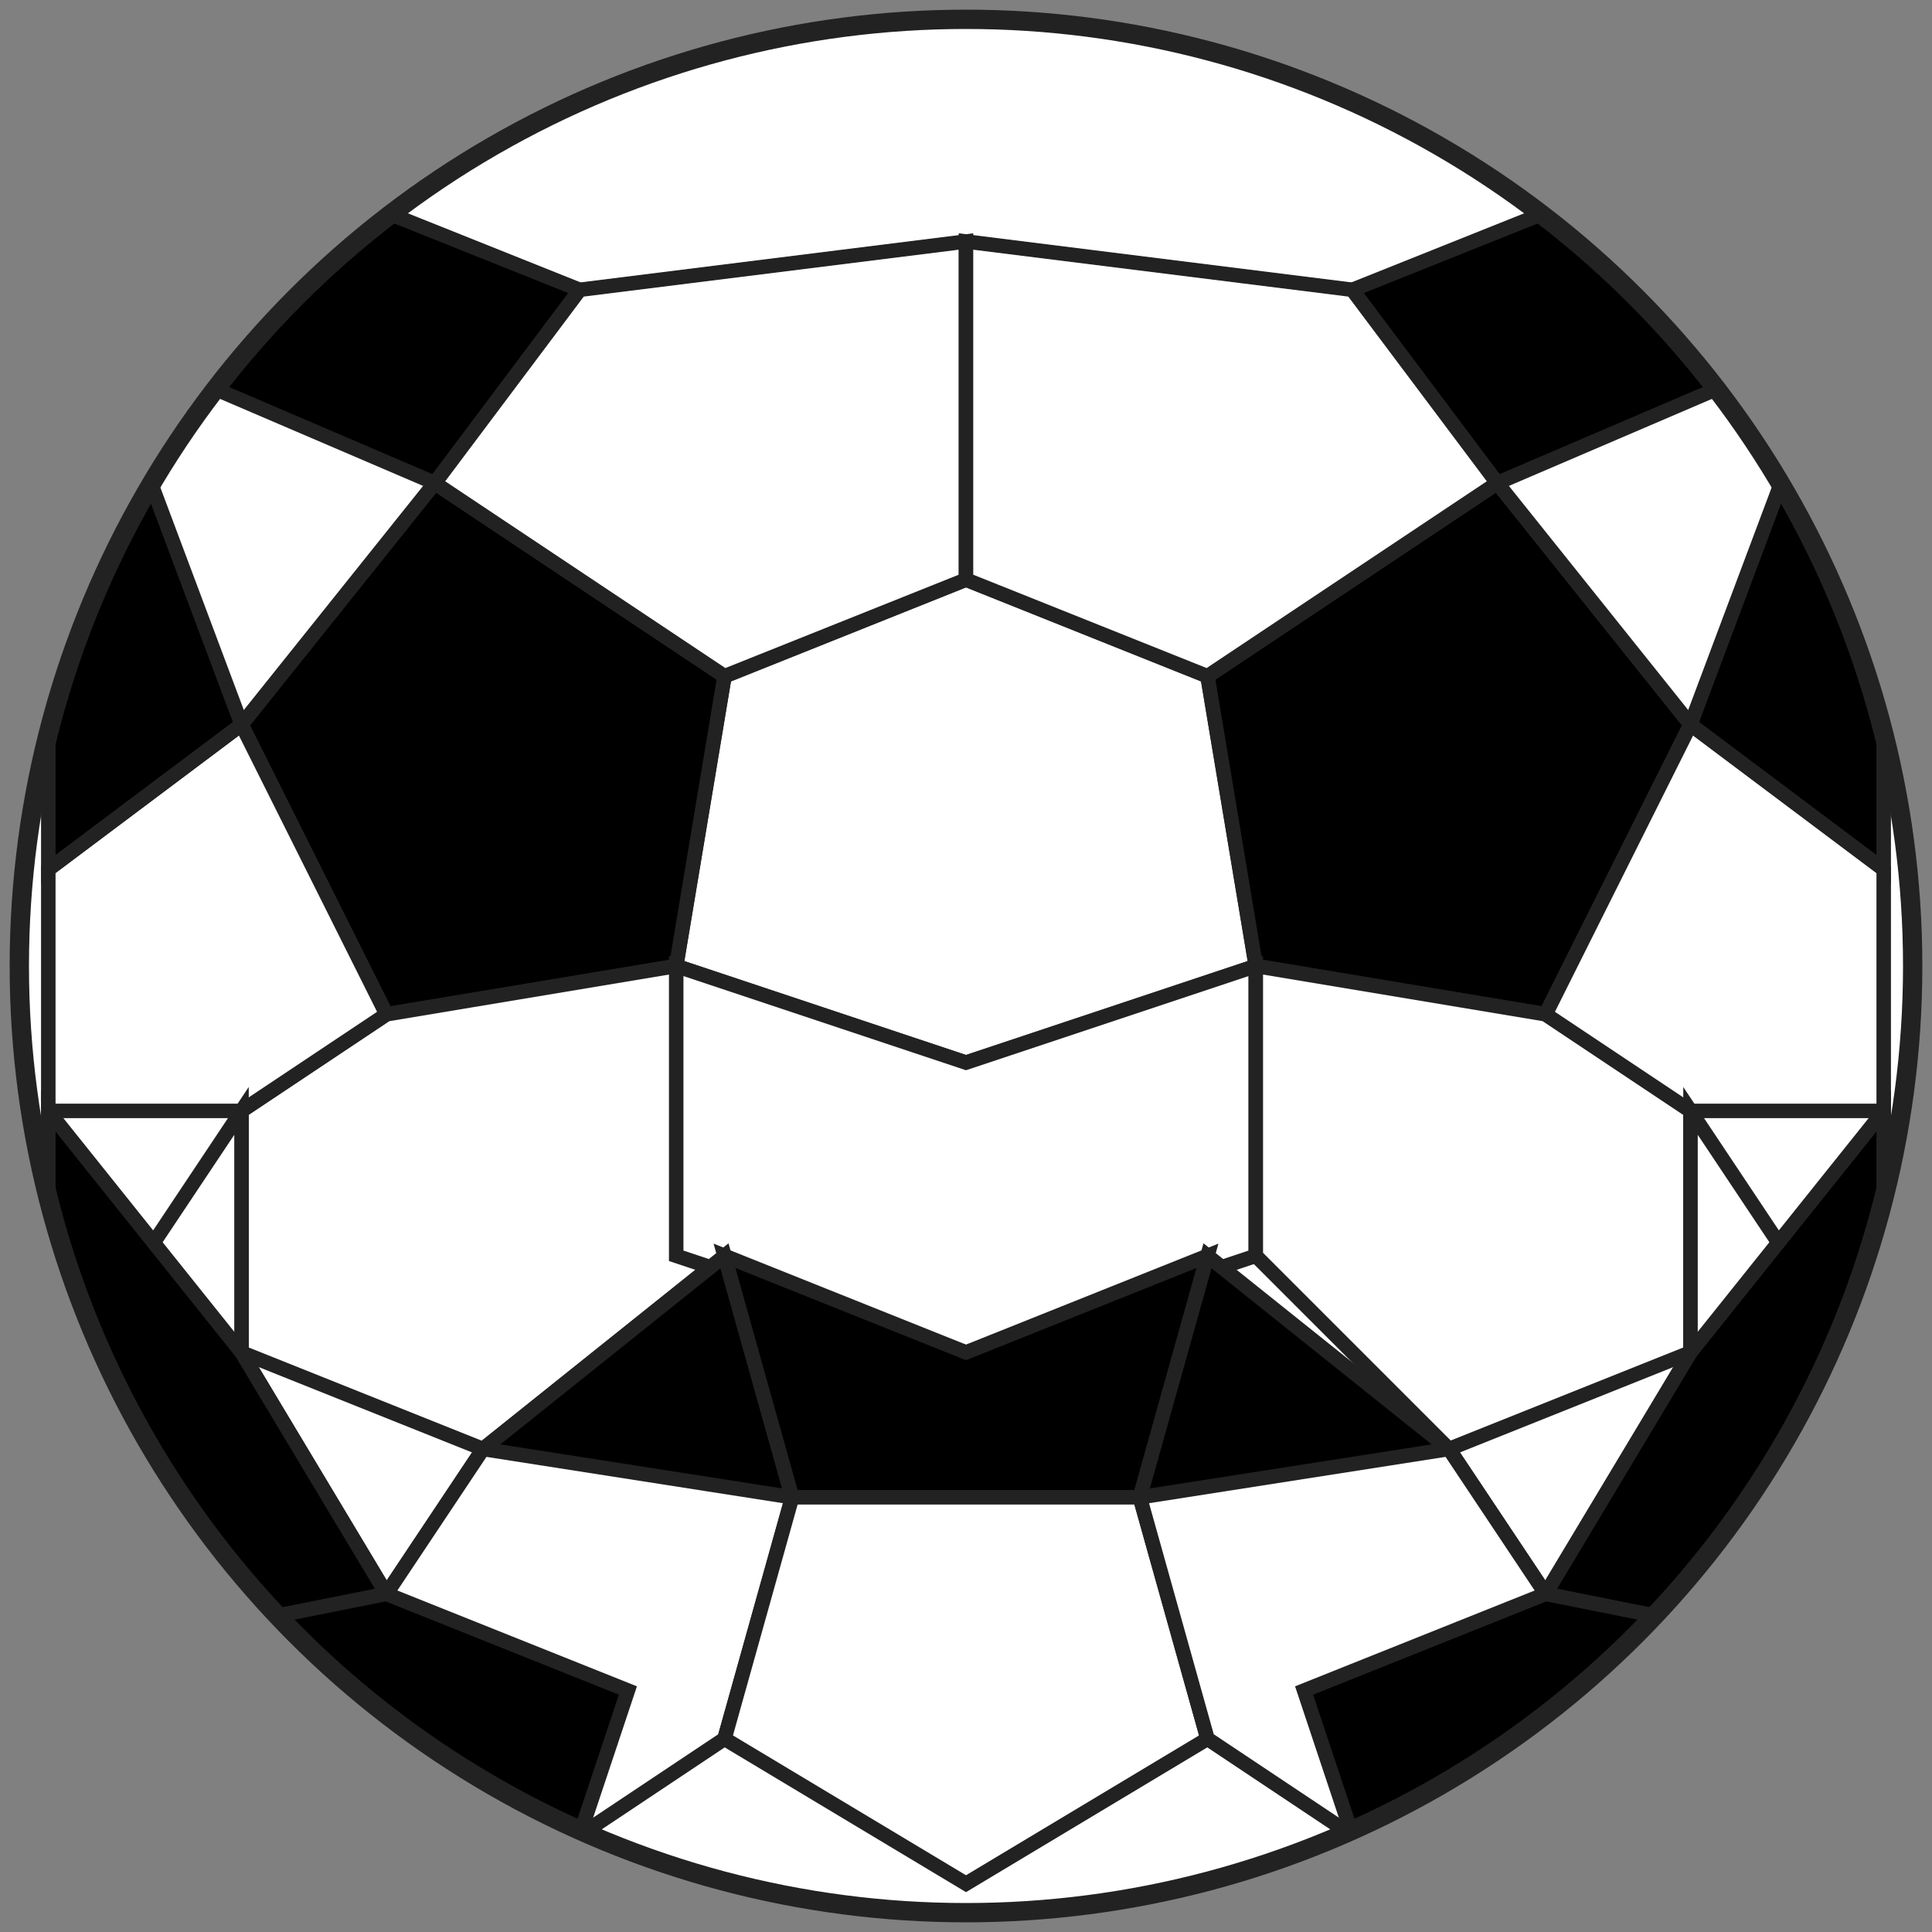
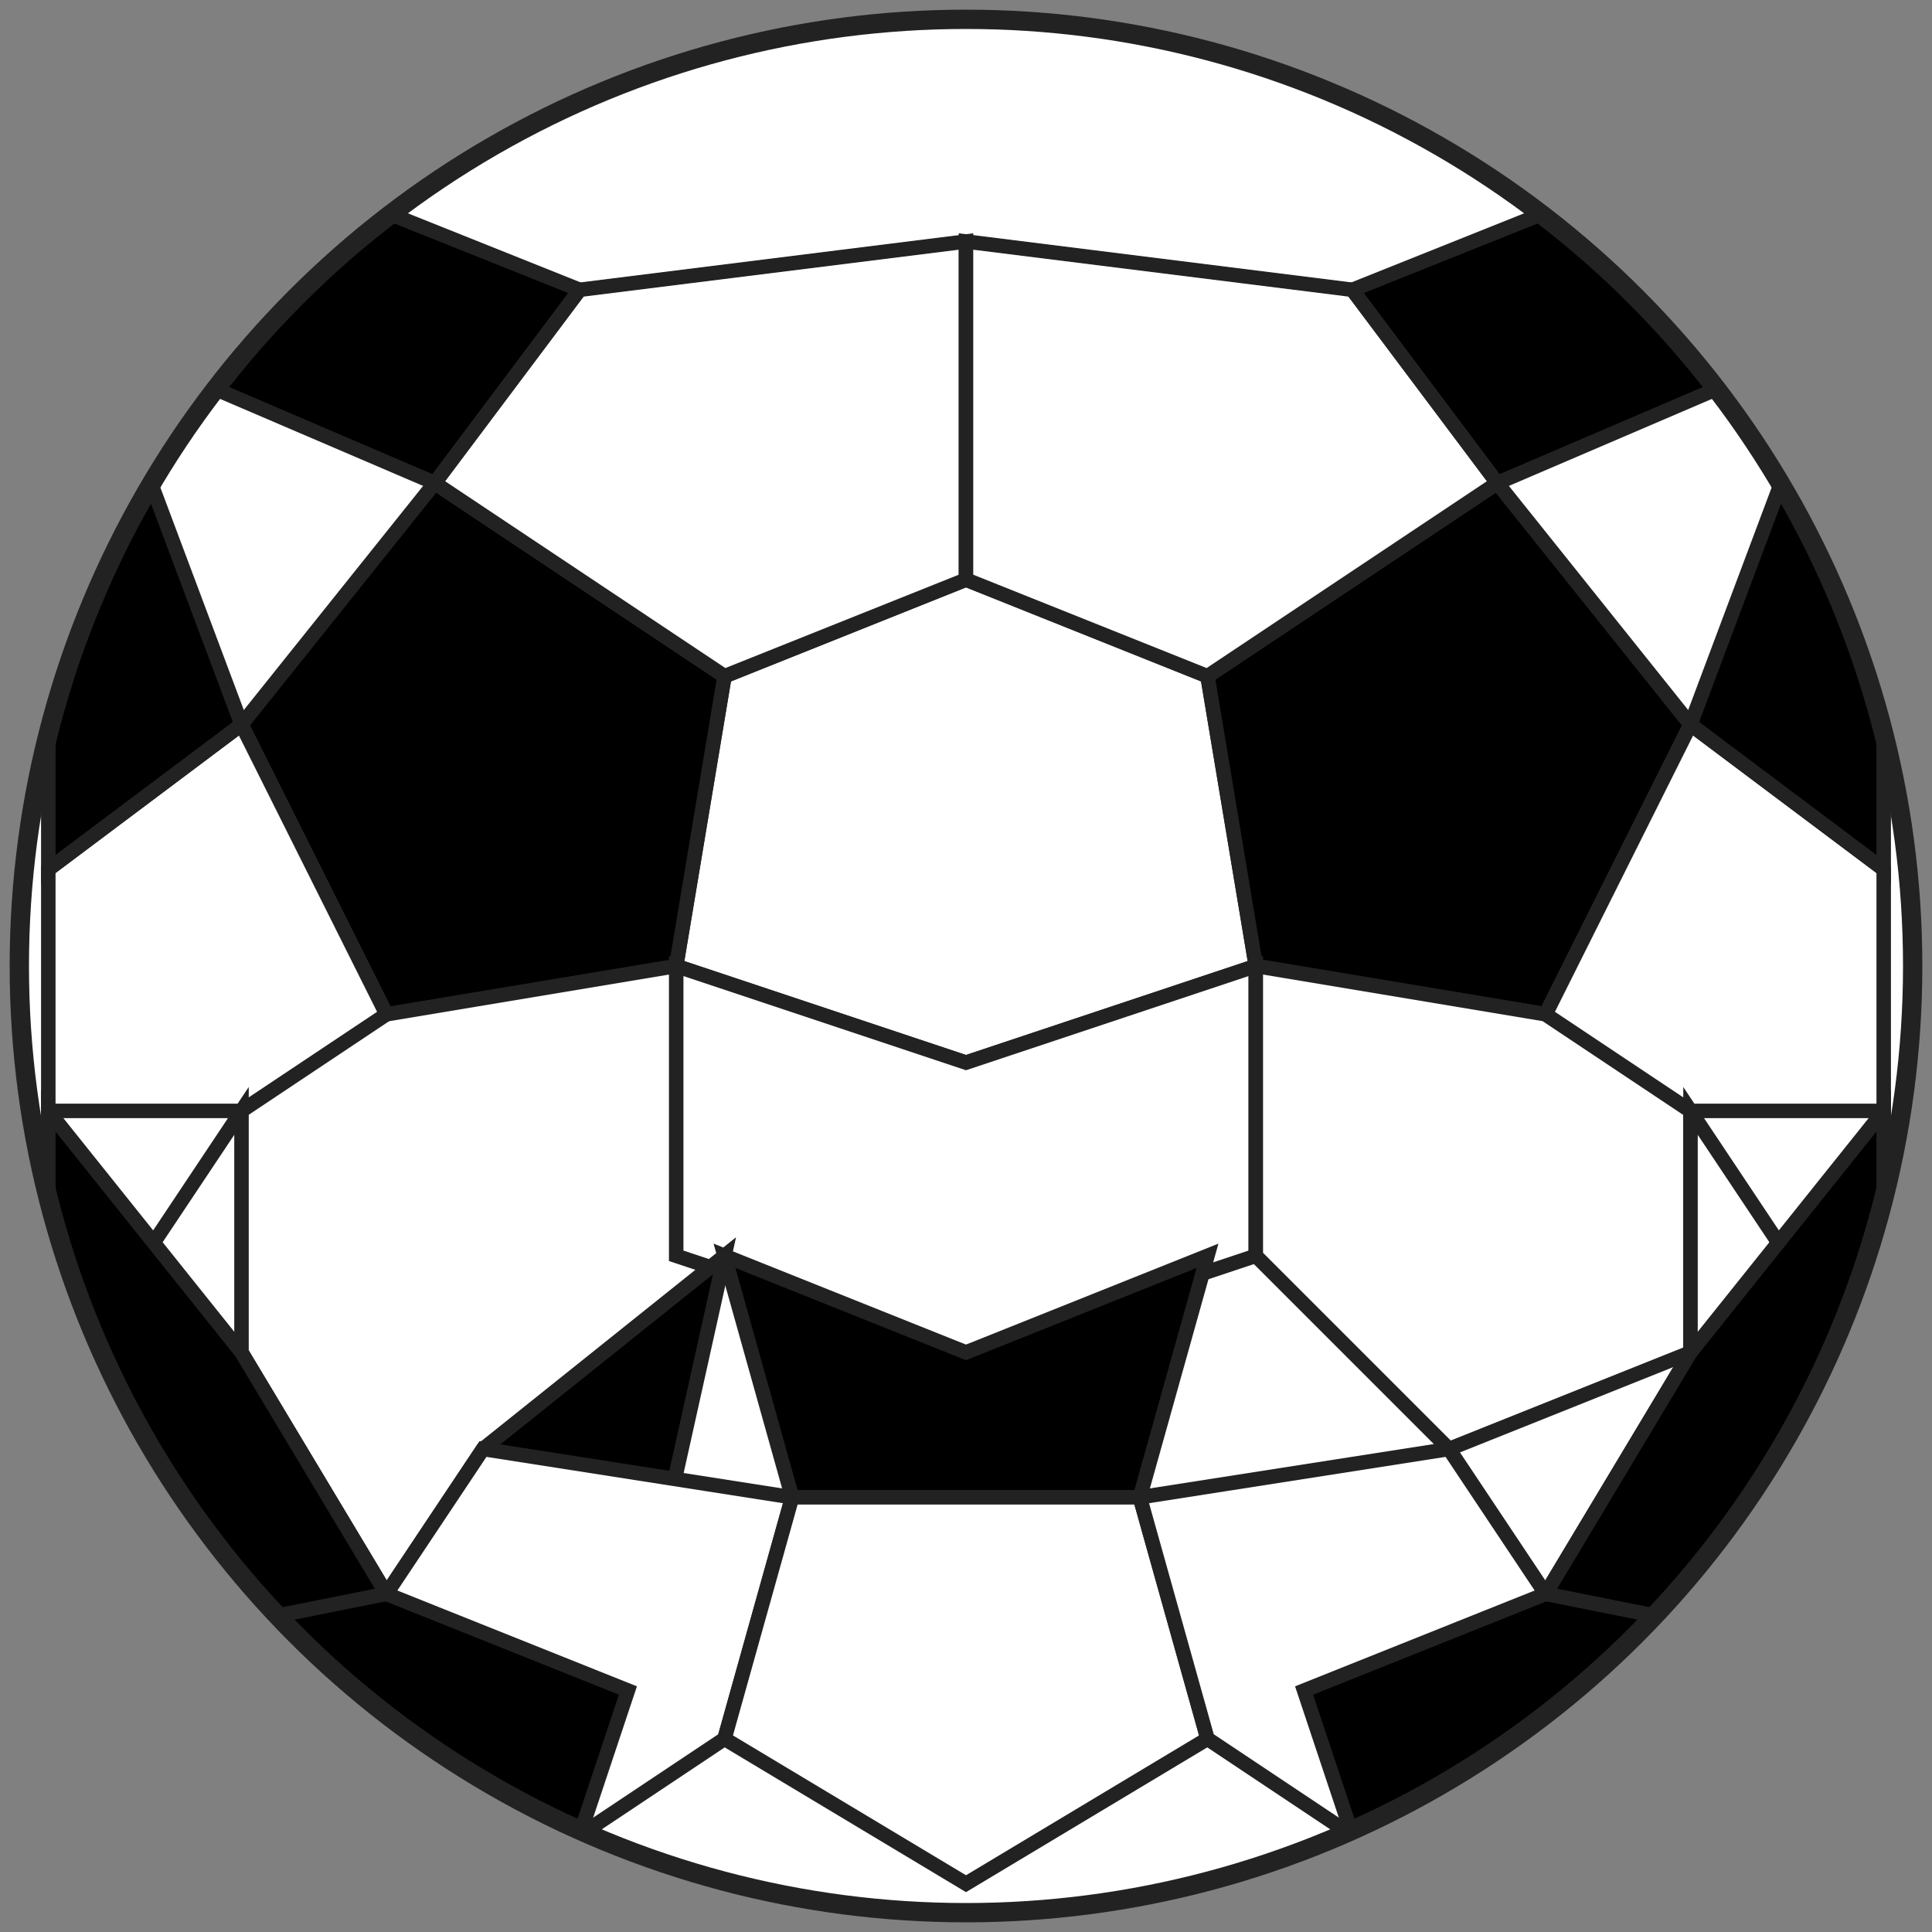
<svg xmlns="http://www.w3.org/2000/svg" viewBox="0 0 200 200" width="200" height="200">
  <rect x="0" y="0" width="200" height="200" fill="#808080" stroke="none" />
  <defs>
    <radialGradient id="ballGradient" cx="35%" cy="35%">
      <stop offset="0%" style="stop-color:#ffffff;stop-opacity:1" />
      <stop offset="70%" style="stop-color:#f0f0f0;stop-opacity:1" />
      <stop offset="100%" style="stop-color:#d0d0d0;stop-opacity:1" />
    </radialGradient>
    <clipPath id="ballClip">
      <circle cx="100" cy="100" r="98" />
    </clipPath>
  </defs>
  <circle cx="100" cy="100" r="98" fill="url(#ballGradient)" />
  <g clip-path="url(#ballClip)">
    <circle cx="100" cy="100" r="98" fill="#ffffff" />
    <path d="M 100 60 L 125 70 L 118 95 L 82 95 L 75 70 Z" fill="#000000" stroke="#222" stroke-width="1.5" />
    <path d="M 75 70 L 100 60 L 125 70 L 130 100 L 100 110 L 70 100 Z" fill="#ffffff" stroke="#222" stroke-width="1.5" />
    <path d="M 45 50 L 75 70 L 70 100 L 40 105 L 25 75 Z" fill="#000000" stroke="#222" stroke-width="1.5" />
    <path d="M 155 50 L 175 75 L 160 105 L 130 100 L 125 70 Z" fill="#000000" stroke="#222" stroke-width="1.5" />
-     <path d="M 40 105 L 70 100 L 75 130 L 50 150 L 25 140 L 25 115 Z" fill="#ffffff" stroke="#222" stroke-width="1.5" />
    <path d="M 70 100 L 100 110 L 130 100 L 130 130 L 100 140 L 70 130 Z" fill="#ffffff" stroke="#222" stroke-width="1.5" />
    <path d="M 130 100 L 160 105 L 175 115 L 175 140 L 150 150 L 130 130 Z" fill="#ffffff" stroke="#222" stroke-width="1.5" />
-     <path d="M 50 150 L 75 130 L 82 155 L 65 175 L 40 165 Z" fill="#000000" stroke="#222" stroke-width="1.5" />
+     <path d="M 50 150 L 75 130 L 65 175 L 40 165 Z" fill="#000000" stroke="#222" stroke-width="1.5" />
    <path d="M 75 130 L 100 140 L 125 130 L 118 155 L 82 155 Z" fill="#000000" stroke="#222" stroke-width="1.5" />
-     <path d="M 125 130 L 150 150 L 160 165 L 135 175 L 118 155 Z" fill="#000000" stroke="#222" stroke-width="1.5" />
    <path d="M 45 50 L 75 70 L 100 60 L 100 25 L 60 30 Z" fill="#ffffff" stroke="#222" stroke-width="1.5" />
    <path d="M 100 60 L 125 70 L 155 50 L 140 30 L 100 25 Z" fill="#ffffff" stroke="#222" stroke-width="1.5" />
-     <path d="M 25 75 L 45 50 L 35 20 L 10 35 L 5 60 Z" fill="#ffffff" stroke="#222" stroke-width="1.5" />
    <path d="M 25 75 L 40 105 L 25 115 L 5 115 L 5 90 Z" fill="#ffffff" stroke="#222" stroke-width="1.5" />
    <path d="M 25 115 L 25 140 L 40 165 L 15 170 L 5 145 Z" fill="#ffffff" stroke="#222" stroke-width="1.5" />
    <path d="M 155 50 L 175 75 L 195 60 L 195 35 L 165 20 Z" fill="#ffffff" stroke="#222" stroke-width="1.5" />
    <path d="M 175 75 L 160 105 L 175 115 L 195 115 L 195 90 Z" fill="#ffffff" stroke="#222" stroke-width="1.5" />
    <path d="M 175 115 L 175 140 L 160 165 L 185 170 L 195 145 Z" fill="#ffffff" stroke="#222" stroke-width="1.5" />
    <path d="M 50 150 L 82 155 L 75 180 L 60 190 L 40 185 L 40 165 Z" fill="#ffffff" stroke="#222" stroke-width="1.5" />
    <path d="M 82 155 L 118 155 L 125 180 L 100 195 L 75 180 Z" fill="#ffffff" stroke="#222" stroke-width="1.5" />
    <path d="M 118 155 L 150 150 L 160 165 L 160 185 L 140 190 L 125 180 Z" fill="#ffffff" stroke="#222" stroke-width="1.5" />
    <path d="M 35 20 L 60 30 L 45 50 L 10 35 Z" fill="#000000" stroke="#222" stroke-width="1.5" />
    <path d="M 140 30 L 165 20 L 190 35 L 155 50 Z" fill="#000000" stroke="#222" stroke-width="1.5" />
    <path d="M 10 35 L 5 60 L 5 90 L 25 75 Z" fill="#000000" stroke="#222" stroke-width="1.5" />
    <path d="M 175 75 L 195 90 L 195 60 L 190 35 Z" fill="#000000" stroke="#222" stroke-width="1.5" />
    <path d="M 5 115 L 5 145 L 15 170 L 40 165 L 25 140 Z" fill="#000000" stroke="#222" stroke-width="1.5" />
    <path d="M 175 140 L 160 165 L 185 170 L 195 145 L 195 115 Z" fill="#000000" stroke="#222" stroke-width="1.5" />
    <path d="M 40 165 L 65 175 L 60 190 L 40 195 L 15 185 L 15 170 Z" fill="#000000" stroke="#222" stroke-width="1.5" />
    <path d="M 135 175 L 160 165 L 185 170 L 185 185 L 160 195 L 140 190 Z" fill="#000000" stroke="#222" stroke-width="1.5" />
  </g>
  <circle cx="100" cy="100" r="98" fill="none" stroke="#222222" stroke-width="2" />
</svg>